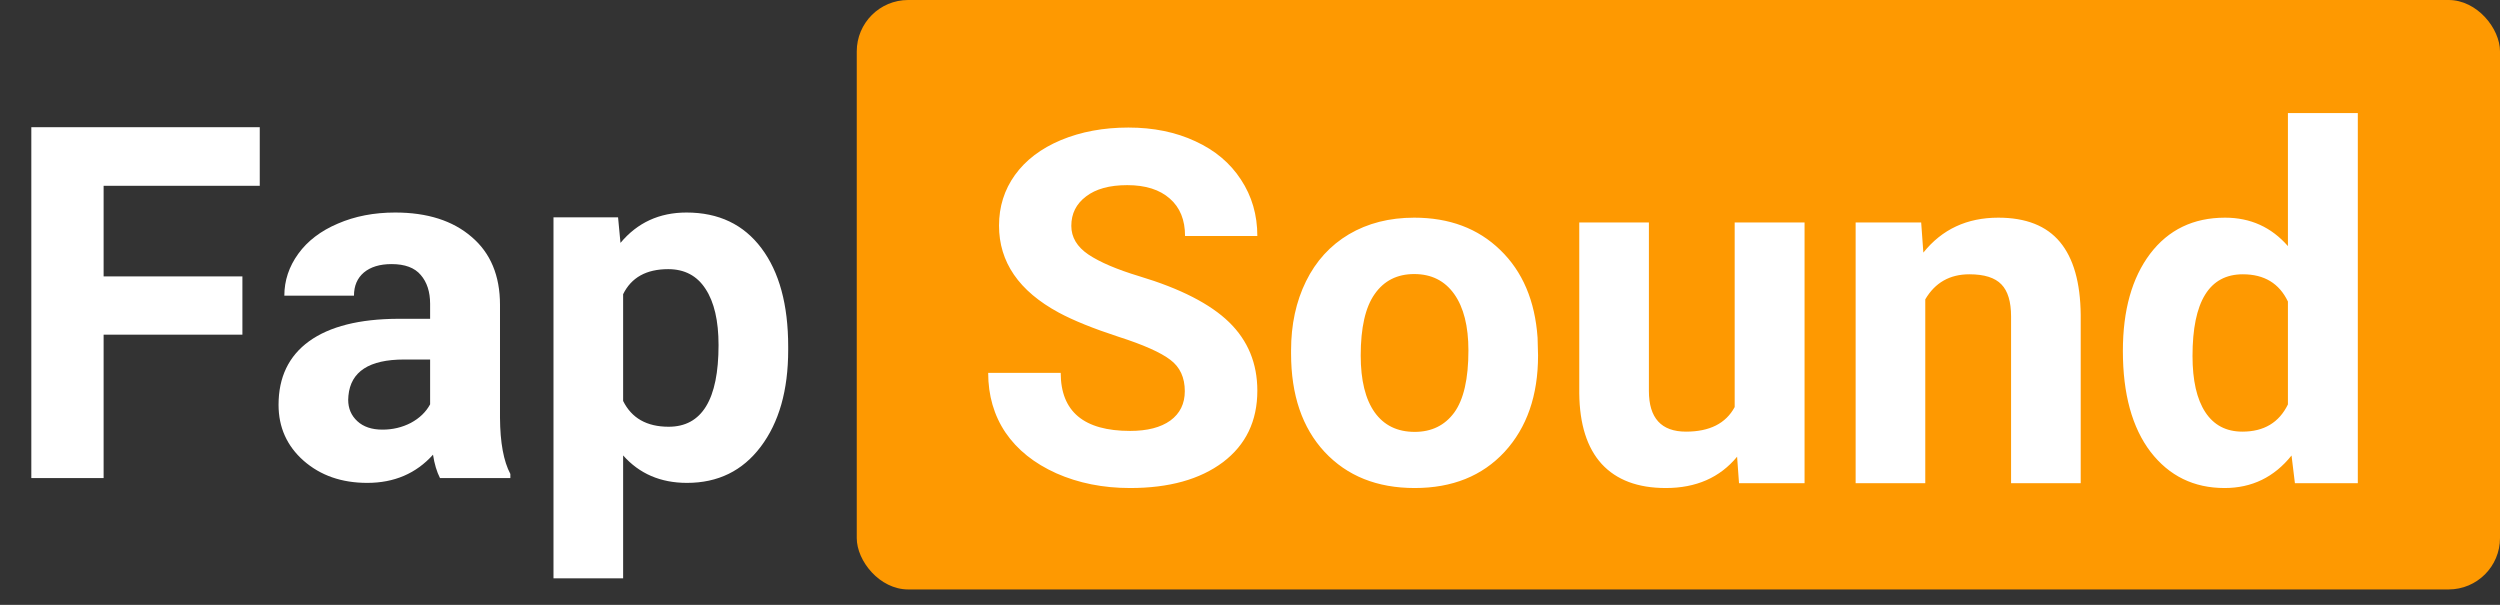
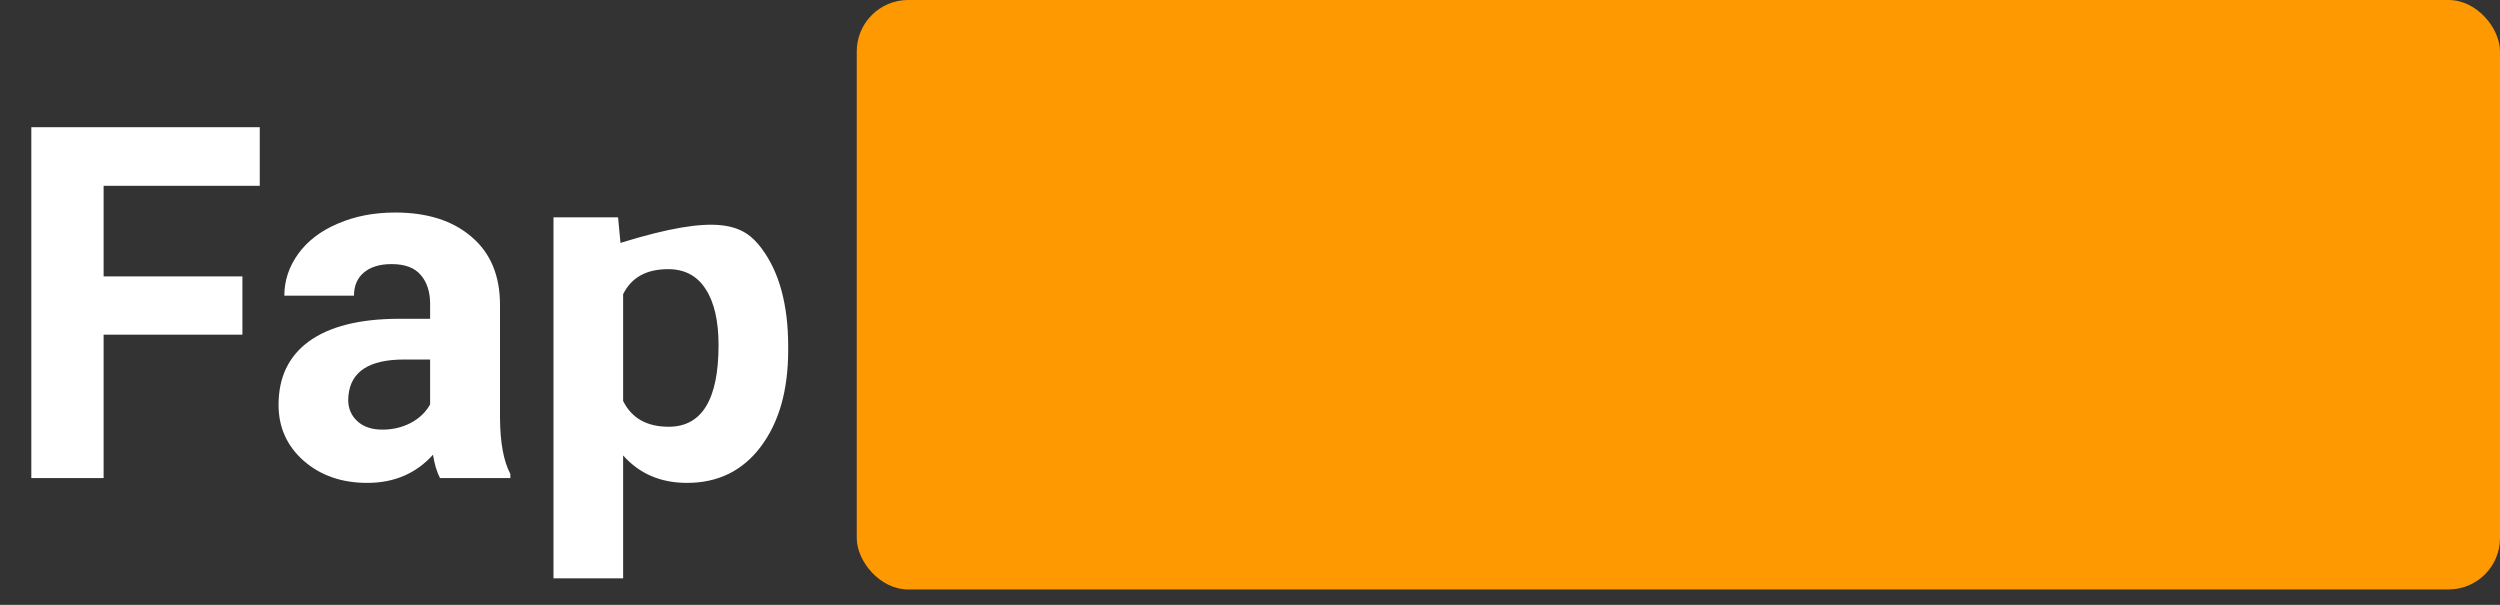
<svg xmlns="http://www.w3.org/2000/svg" width="1459" height="353" viewBox="0 0 1459 353" fill="none">
  <rect x="0" y="0" width="1459" height="353" fill="#333333" stroke="none" />
-   <path d="M141.469 195.328H60.469V279H18.281V74.25H151.594V108.422H60.469V161.297H141.469V195.328ZM256.781 279C254.906 275.344 253.547 270.797 252.703 265.359C242.859 276.328 230.062 281.812 214.312 281.812C199.406 281.812 187.031 277.5 177.188 268.875C167.438 260.25 162.562 249.375 162.562 236.25C162.562 220.125 168.516 207.75 180.422 199.125C192.422 190.5 209.719 186.141 232.312 186.047H251.016V177.328C251.016 170.297 249.188 164.672 245.531 160.453C241.969 156.234 236.297 154.125 228.516 154.125C221.672 154.125 216.281 155.766 212.344 159.047C208.5 162.328 206.578 166.828 206.578 172.547H165.938C165.938 163.734 168.656 155.578 174.094 148.078C179.531 140.578 187.219 134.719 197.156 130.5C207.094 126.187 218.25 124.031 230.625 124.031C249.375 124.031 264.234 128.766 275.203 138.234C286.266 147.609 291.797 160.828 291.797 177.891V243.844C291.891 258.281 293.906 269.203 297.844 276.609V279H256.781ZM223.172 250.734C229.172 250.734 234.703 249.422 239.766 246.797C244.828 244.078 248.578 240.469 251.016 235.969V209.812H235.828C215.484 209.812 204.656 216.844 203.344 230.906L203.203 233.297C203.203 238.359 204.984 242.531 208.547 245.812C212.109 249.094 216.984 250.734 223.172 250.734ZM459.984 204.328C459.984 227.766 454.641 246.562 443.953 260.719C433.359 274.781 419.016 281.812 400.922 281.812C385.547 281.812 373.125 276.469 363.656 265.781V337.5H323.016V126.844H360.703L362.109 141.75C371.953 129.938 384.797 124.031 400.641 124.031C419.391 124.031 433.969 130.969 444.375 144.844C454.781 158.719 459.984 177.844 459.984 202.219V204.328ZM419.344 201.375C419.344 187.219 416.812 176.297 411.75 168.609C406.781 160.922 399.516 157.078 389.953 157.078C377.203 157.078 368.438 161.953 363.656 171.703V234C368.625 244.031 377.484 249.047 390.234 249.047C409.641 249.047 419.344 233.156 419.344 201.375Z" fill="white" />
+   <path d="M141.469 195.328H60.469V279H18.281V74.25H151.594V108.422H60.469V161.297H141.469V195.328ZM256.781 279C254.906 275.344 253.547 270.797 252.703 265.359C242.859 276.328 230.062 281.812 214.312 281.812C199.406 281.812 187.031 277.5 177.188 268.875C167.438 260.25 162.562 249.375 162.562 236.25C162.562 220.125 168.516 207.75 180.422 199.125C192.422 190.5 209.719 186.141 232.312 186.047H251.016V177.328C251.016 170.297 249.188 164.672 245.531 160.453C241.969 156.234 236.297 154.125 228.516 154.125C221.672 154.125 216.281 155.766 212.344 159.047C208.5 162.328 206.578 166.828 206.578 172.547H165.938C165.938 163.734 168.656 155.578 174.094 148.078C179.531 140.578 187.219 134.719 197.156 130.5C207.094 126.187 218.25 124.031 230.625 124.031C249.375 124.031 264.234 128.766 275.203 138.234C286.266 147.609 291.797 160.828 291.797 177.891V243.844C291.891 258.281 293.906 269.203 297.844 276.609V279H256.781ZM223.172 250.734C229.172 250.734 234.703 249.422 239.766 246.797C244.828 244.078 248.578 240.469 251.016 235.969V209.812H235.828C215.484 209.812 204.656 216.844 203.344 230.906L203.203 233.297C203.203 238.359 204.984 242.531 208.547 245.812C212.109 249.094 216.984 250.734 223.172 250.734ZM459.984 204.328C459.984 227.766 454.641 246.562 443.953 260.719C433.359 274.781 419.016 281.812 400.922 281.812C385.547 281.812 373.125 276.469 363.656 265.781V337.5H323.016V126.844H360.703L362.109 141.75C419.391 124.031 433.969 130.969 444.375 144.844C454.781 158.719 459.984 177.844 459.984 202.219V204.328ZM419.344 201.375C419.344 187.219 416.812 176.297 411.75 168.609C406.781 160.922 399.516 157.078 389.953 157.078C377.203 157.078 368.438 161.953 363.656 171.703V234C368.625 244.031 377.484 249.047 390.234 249.047C409.641 249.047 419.344 233.156 419.344 201.375Z" fill="white" />
  <rect x="500" width="959" height="344" rx="30" fill="#FE9901" />
-   <path d="M691.453 228.281C691.453 220.312 688.641 214.219 683.016 210C677.391 205.688 667.266 201.188 652.641 196.5C638.016 191.719 626.438 187.031 617.906 182.438C594.656 169.875 583.031 152.953 583.031 131.672C583.031 120.609 586.125 110.766 592.312 102.141C598.594 93.422 607.547 86.625 619.172 81.75C630.891 76.875 644.016 74.438 658.547 74.438C673.172 74.438 686.203 77.109 697.641 82.453C709.078 87.703 717.938 95.156 724.219 104.812C730.594 114.469 733.781 125.438 733.781 137.719H691.594C691.594 128.344 688.641 121.078 682.734 115.922C676.828 110.672 668.531 108.047 657.844 108.047C647.531 108.047 639.516 110.25 633.797 114.656C628.078 118.969 625.219 124.687 625.219 131.812C625.219 138.469 628.547 144.047 635.203 148.547C641.953 153.047 651.844 157.266 664.875 161.203C688.875 168.422 706.359 177.375 717.328 188.062C728.297 198.75 733.781 212.062 733.781 228C733.781 245.719 727.078 259.641 713.672 269.766C700.266 279.797 682.219 284.812 659.531 284.812C643.781 284.812 629.438 281.953 616.5 276.234C603.562 270.422 593.672 262.5 586.828 252.469C580.078 242.438 576.703 230.812 576.703 217.594H619.031C619.031 240.188 632.531 251.484 659.531 251.484C669.562 251.484 677.391 249.469 683.016 245.438C688.641 241.312 691.453 235.594 691.453 228.281ZM753.469 204.516C753.469 189.422 756.375 175.969 762.188 164.156C768 152.344 776.344 143.203 787.219 136.734C798.188 130.266 810.891 127.031 825.328 127.031C845.859 127.031 862.594 133.312 875.531 145.875C888.562 158.438 895.828 175.5 897.328 197.062L897.609 207.469C897.609 230.812 891.094 249.562 878.062 263.719C865.031 277.781 847.547 284.812 825.609 284.812C803.672 284.812 786.141 277.781 773.016 263.719C759.984 249.656 753.469 230.531 753.469 206.344V204.516ZM794.109 207.469C794.109 221.906 796.828 232.969 802.266 240.656C807.703 248.25 815.484 252.047 825.609 252.047C835.453 252.047 843.141 248.297 848.672 240.797C854.203 233.203 856.969 221.109 856.969 204.516C856.969 190.359 854.203 179.391 848.672 171.609C843.141 163.828 835.359 159.938 825.328 159.938C815.391 159.938 807.703 163.828 802.266 171.609C796.828 179.297 794.109 191.25 794.109 207.469ZM1013.77 266.531C1003.73 278.719 989.859 284.812 972.141 284.812C955.828 284.812 943.359 280.125 934.734 270.75C926.203 261.375 921.844 247.641 921.656 229.547V129.844H962.297V228.141C962.297 243.984 969.516 251.906 983.953 251.906C997.734 251.906 1007.2 247.125 1012.36 237.562V129.844H1053.14V282H1014.89L1013.77 266.531ZM1121.2 129.844L1122.47 147.422C1133.34 133.828 1147.92 127.031 1166.2 127.031C1182.33 127.031 1194.33 131.766 1202.2 141.234C1210.08 150.703 1214.11 164.859 1214.3 183.703V282H1173.66V184.688C1173.66 176.062 1171.78 169.828 1168.03 165.984C1164.28 162.047 1158.05 160.078 1149.33 160.078C1137.89 160.078 1129.31 164.953 1123.59 174.703V282H1082.95V129.844H1121.2ZM1238.91 204.797C1238.91 181.078 1244.2 162.188 1254.8 148.125C1265.48 134.062 1280.06 127.031 1298.53 127.031C1313.34 127.031 1325.58 132.562 1335.23 143.625V66H1376.02V282H1339.31L1337.34 265.828C1327.22 278.484 1314.19 284.812 1298.25 284.812C1280.34 284.812 1265.95 277.781 1255.08 263.719C1244.3 249.562 1238.91 229.922 1238.91 204.797ZM1279.55 207.75C1279.55 222 1282.03 232.922 1287 240.516C1291.97 248.109 1299.19 251.906 1308.66 251.906C1321.22 251.906 1330.08 246.609 1335.23 236.016V175.969C1330.17 165.375 1321.41 160.078 1308.94 160.078C1289.34 160.078 1279.55 175.969 1279.55 207.75Z" fill="white" />
</svg>